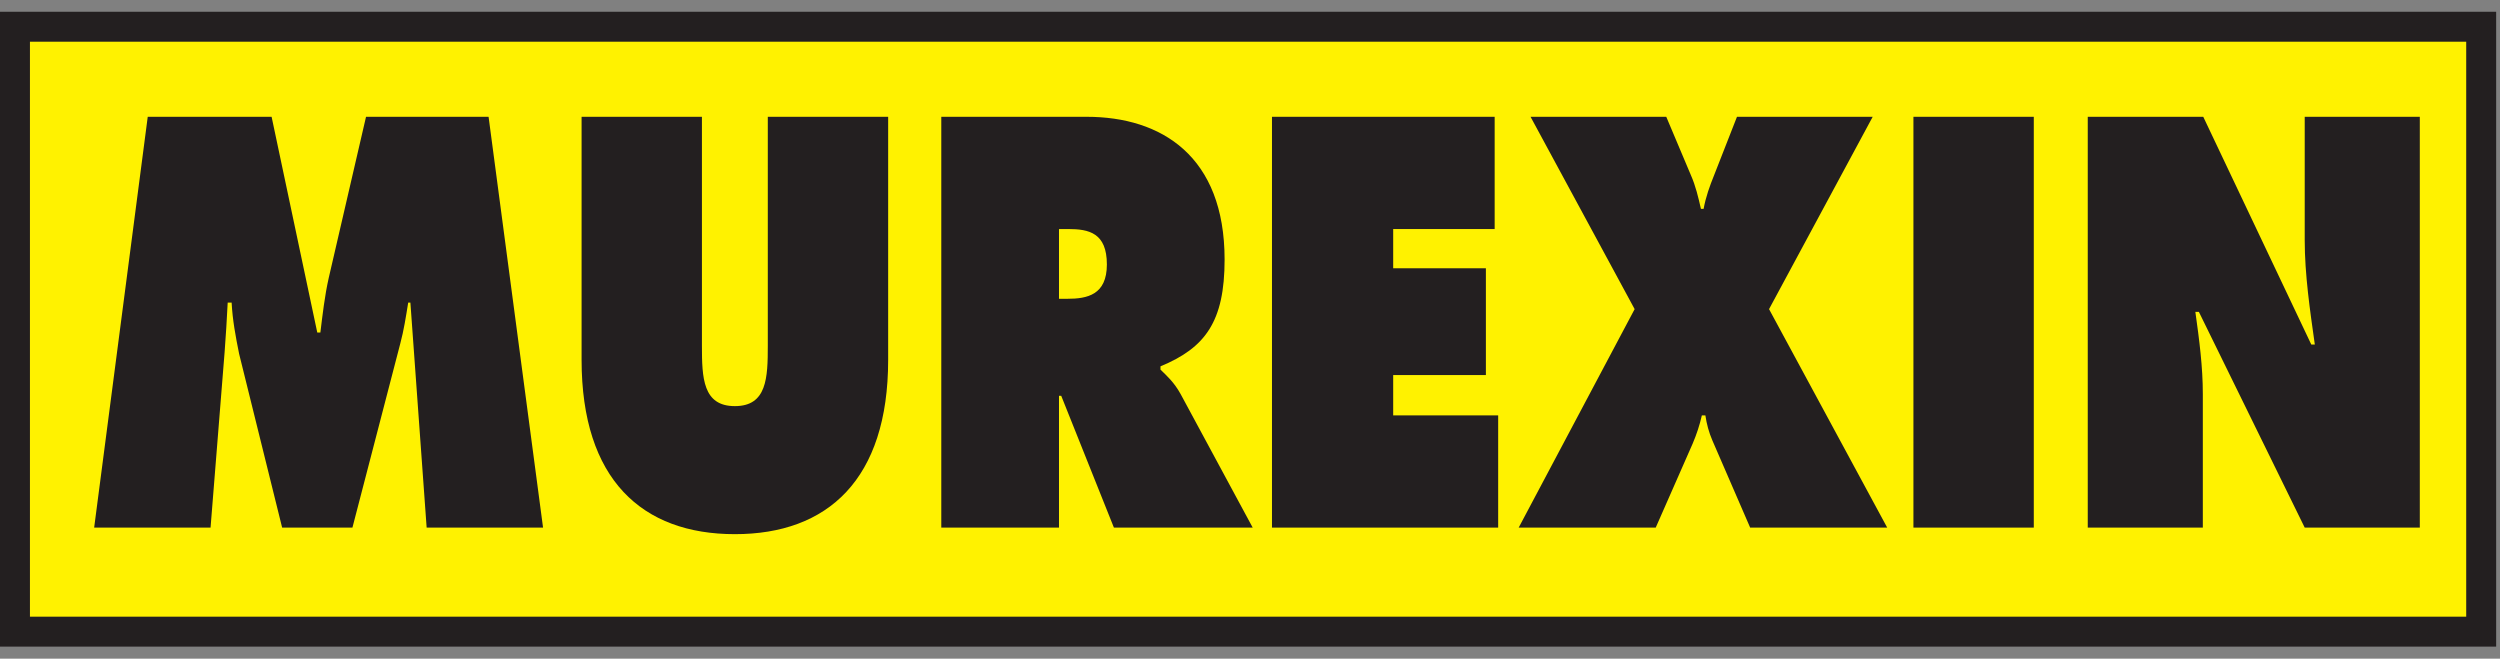
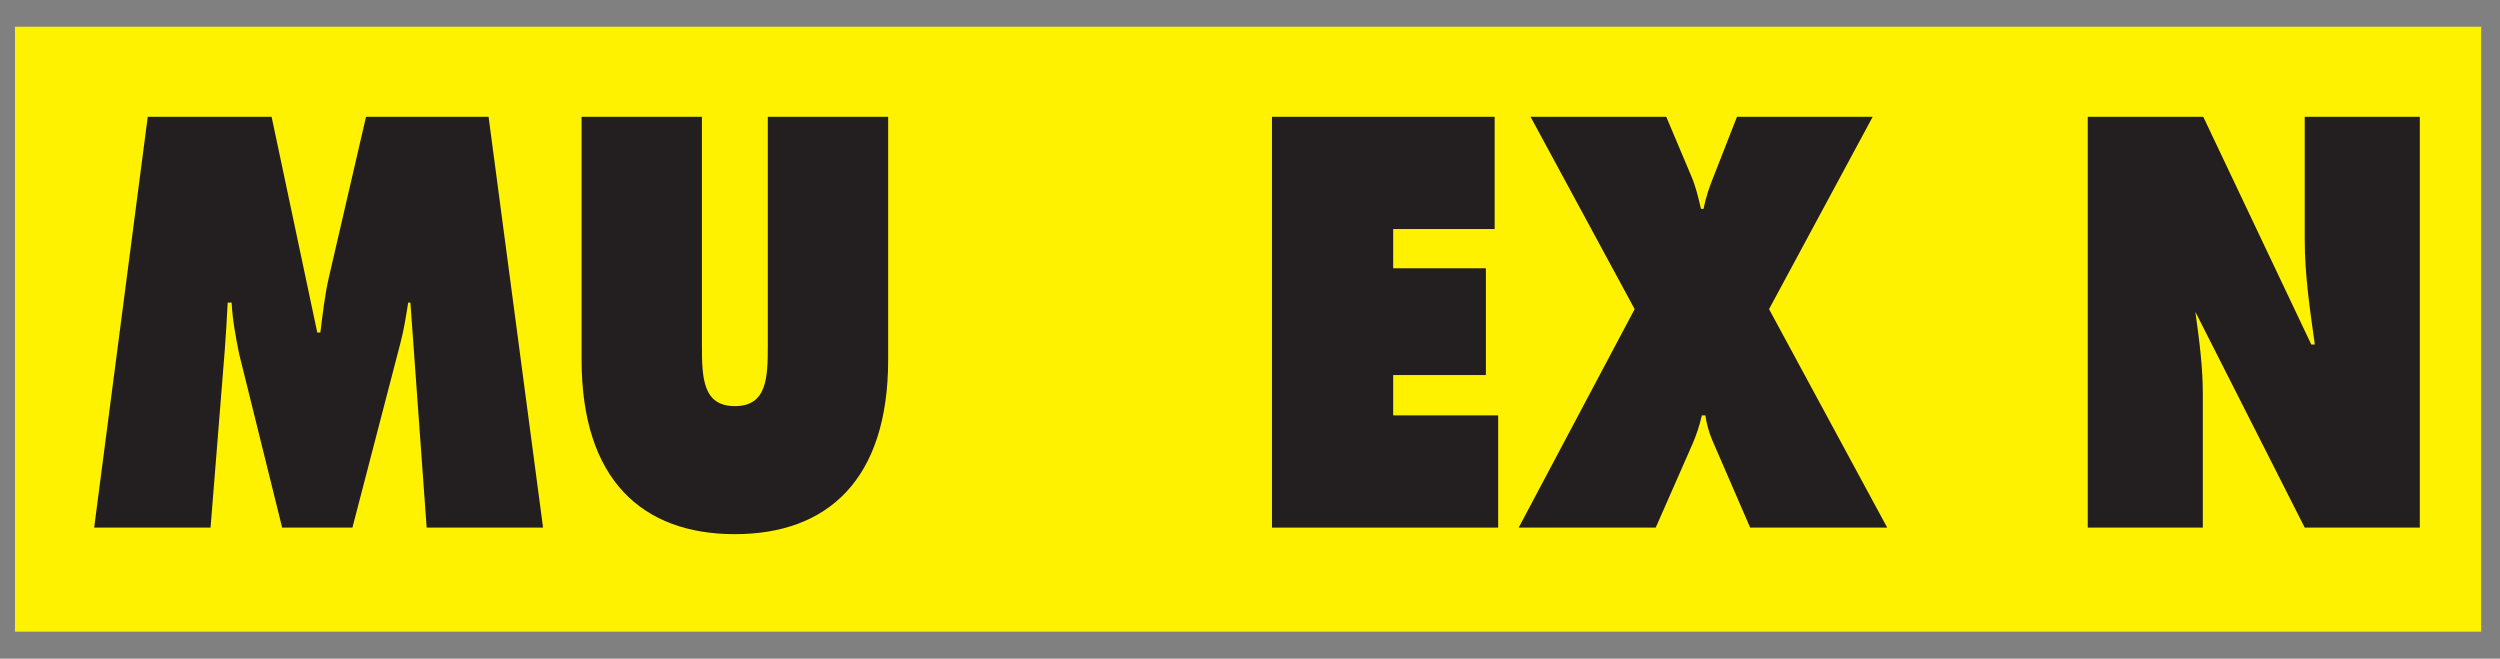
<svg xmlns="http://www.w3.org/2000/svg" width="167" height="44" viewBox="0 0 167 44" fill="none">
  <rect x="0" y="0" width="167" height="44" fill="#808080" stroke="none" />
  <path d="M1 42.194H165.743V1.786H1V42.194Z" fill="#FFF200" />
-   <path d="M1 1.786H165.743V42.194H1V1.786Z" stroke="#231F20" stroke-width="2" stroke-miterlimit="3.864" />
  <path d="M6.29 35.244H14.065L15.004 23.525C15.092 22.433 15.15 21.306 15.21 20.214H15.473C15.533 21.378 15.738 22.47 15.973 23.635L18.847 35.244H23.542L26.74 22.943C26.975 22.07 27.122 21.123 27.268 20.214H27.414L28.5 35.244H36.276L32.637 7.802H24.451L21.957 18.575C21.694 19.741 21.547 21.014 21.401 22.215H21.194L18.143 7.802H9.869L6.29 35.244Z" fill="#231F20" />
  <path d="M51.289 7.802V23.089C51.289 25.237 51.231 27.129 49.089 27.129C46.947 27.129 46.889 25.237 46.889 23.089V7.802H38.85V24.035C38.85 32.043 42.898 35.682 49.089 35.682C55.281 35.682 59.329 32.043 59.329 24.035V7.802H51.289Z" fill="#231F20" />
-   <path fill-rule="evenodd" clip-rule="evenodd" d="M70.741 15.3H71.358C72.737 15.3 73.939 15.555 73.939 17.666C73.939 19.704 72.619 19.959 71.298 19.959H70.741V15.3ZM62.878 35.244H70.741V26.438H70.889L74.409 35.244H83.68L78.868 26.328C78.428 25.527 77.929 25.091 77.52 24.691V24.471C80.512 23.234 81.803 21.487 81.803 17.338C81.803 10.423 77.578 7.802 72.59 7.802H62.878V35.244Z" fill="#231F20" />
  <path d="M84.968 35.244H100.078V27.748H93.065V25.054H99.257V17.921H93.065V15.3H99.843V7.802H84.968V35.244Z" fill="#231F20" />
  <path d="M116.03 7.802L114.505 11.697C114.211 12.424 113.947 13.152 113.801 13.953H113.623C113.448 13.189 113.272 12.424 112.95 11.697L111.306 7.802H102.241L109.194 20.65L101.448 35.244H110.602L113.067 29.64C113.331 29.022 113.536 28.403 113.684 27.748H113.919C114.006 28.331 114.152 28.876 114.387 29.422L116.911 35.244H126.065L118.172 20.65L125.096 7.802H116.03Z" fill="#231F20" />
-   <path d="M127.817 35.244H135.857V7.802H127.817V35.244Z" fill="#231F20" />
-   <path d="M139.462 35.244H147.149V26.328C147.149 24.508 146.915 22.725 146.65 20.833H146.885L153.955 35.244H161.643V7.802H153.955V16.028C153.955 18.357 154.308 20.723 154.63 23.016H154.395L147.178 7.802H139.462V35.244Z" fill="#231F20" />
+   <path d="M139.462 35.244H147.149V26.328C147.149 24.508 146.915 22.725 146.65 20.833L153.955 35.244H161.643V7.802H153.955V16.028C153.955 18.357 154.308 20.723 154.63 23.016H154.395L147.178 7.802H139.462V35.244Z" fill="#231F20" />
</svg>